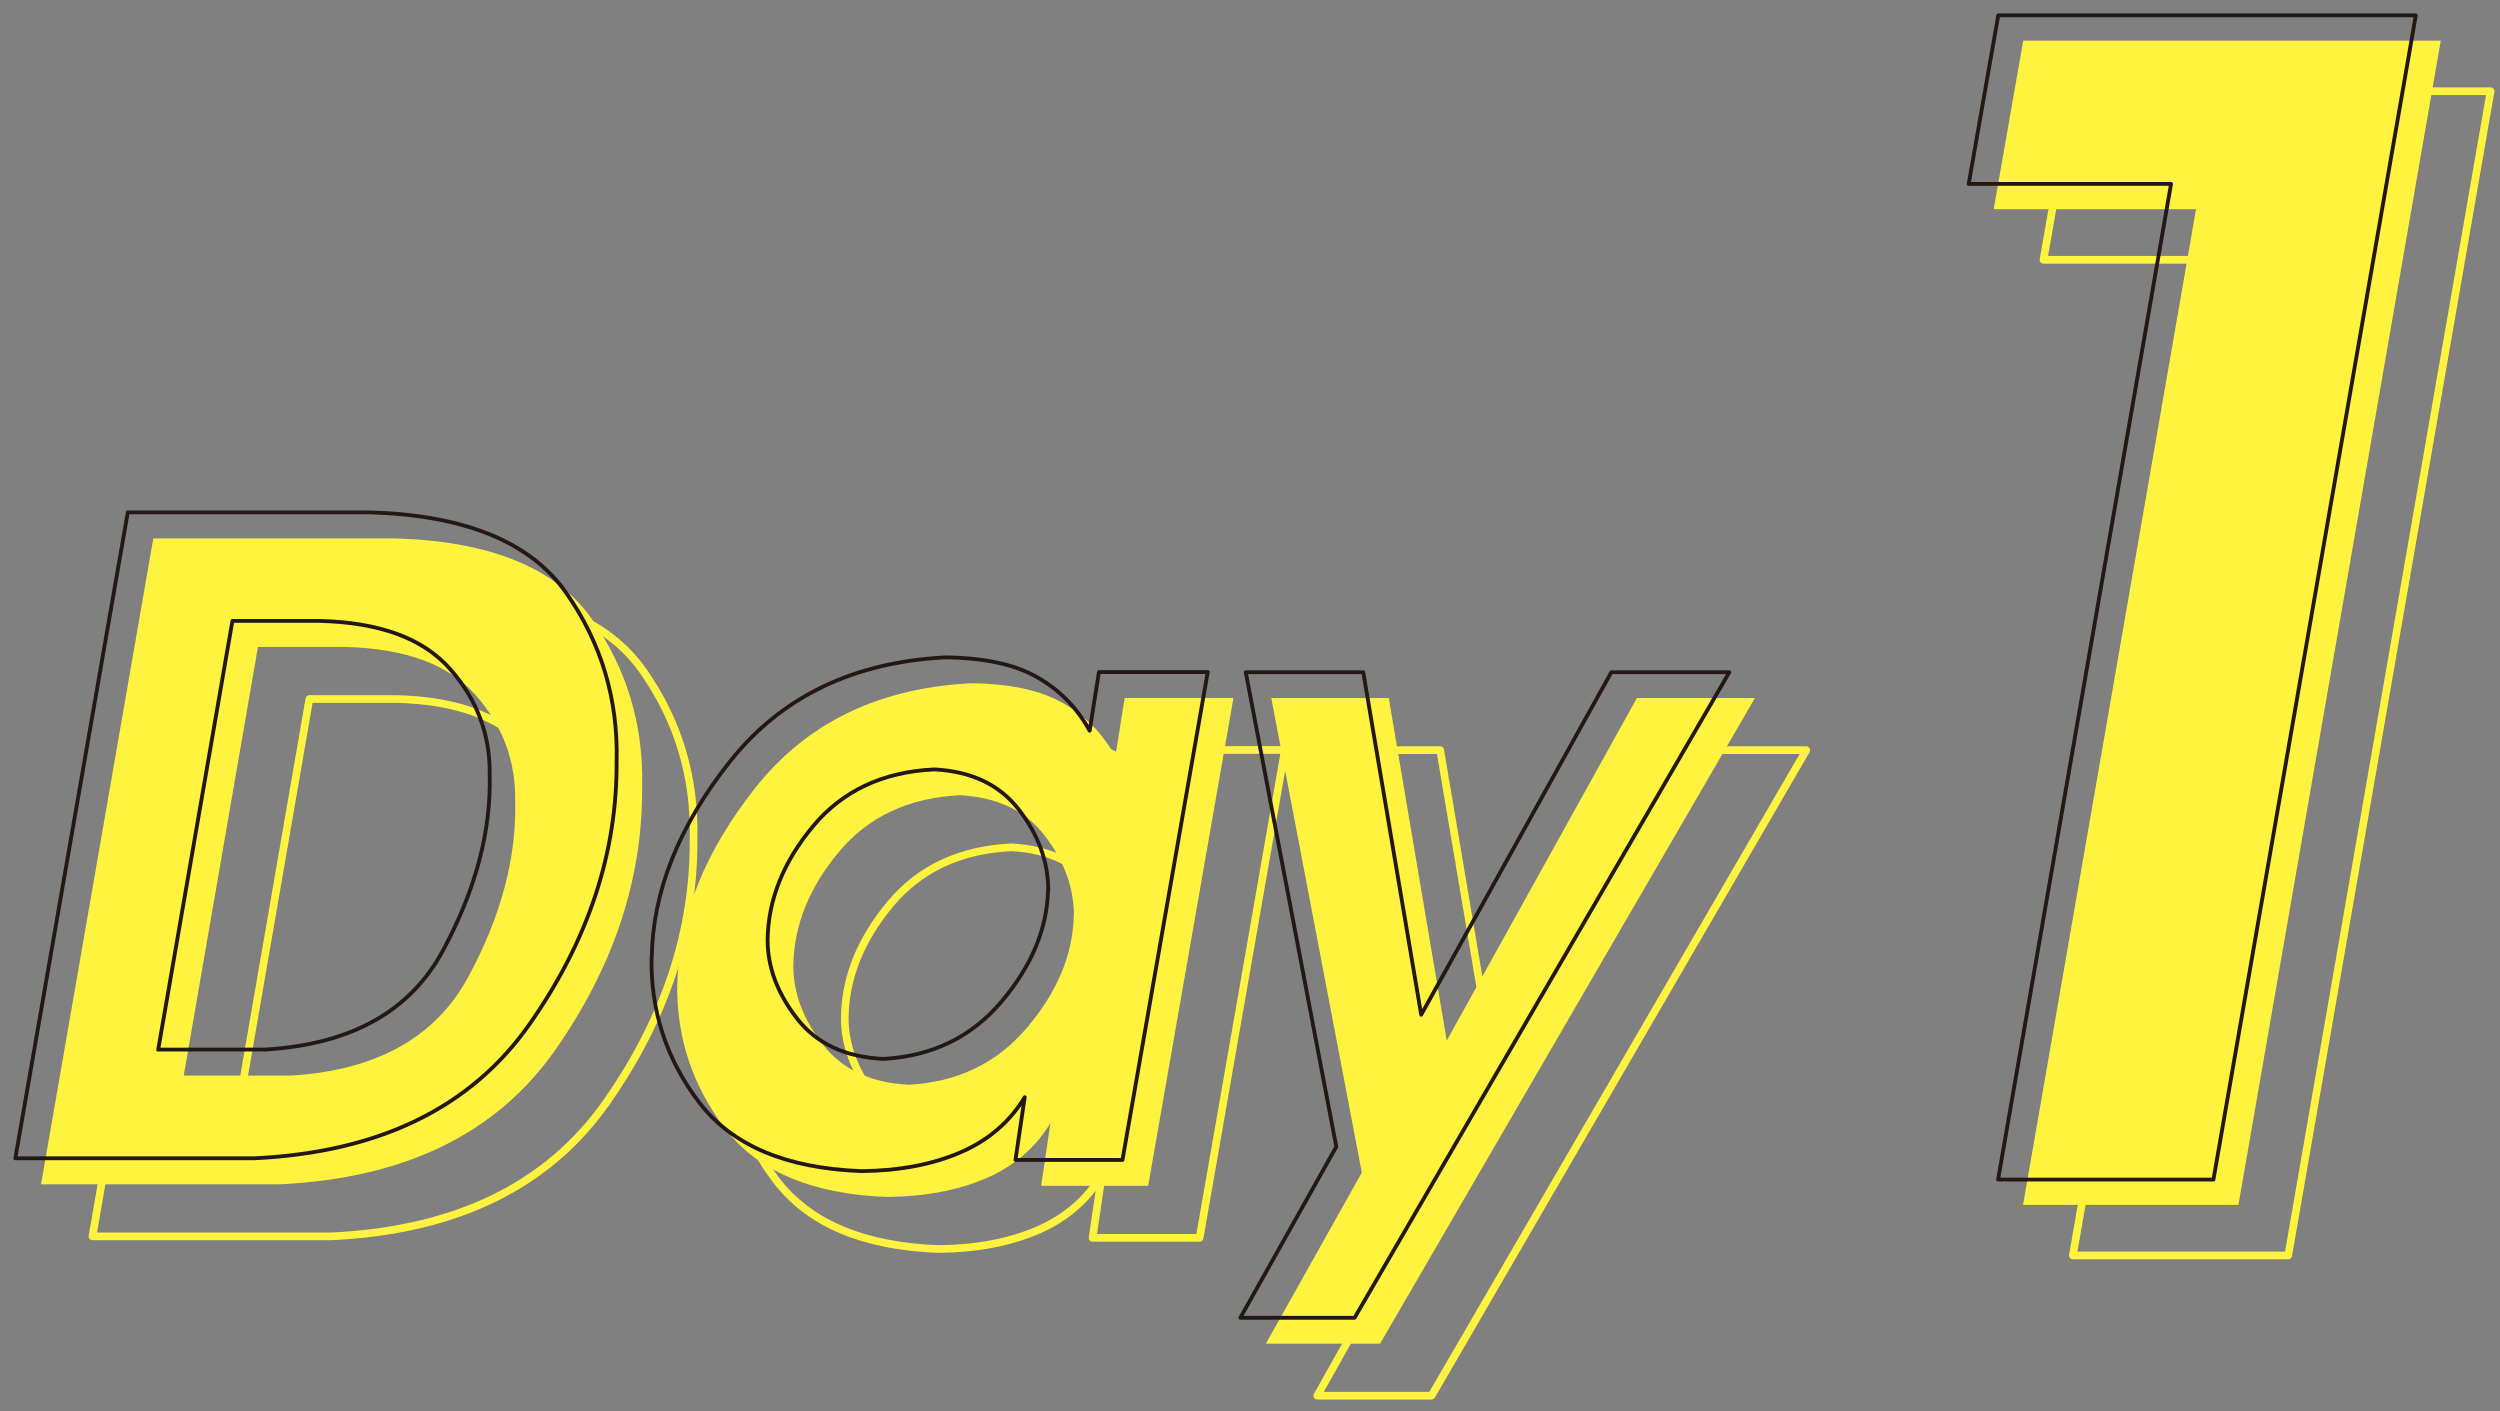
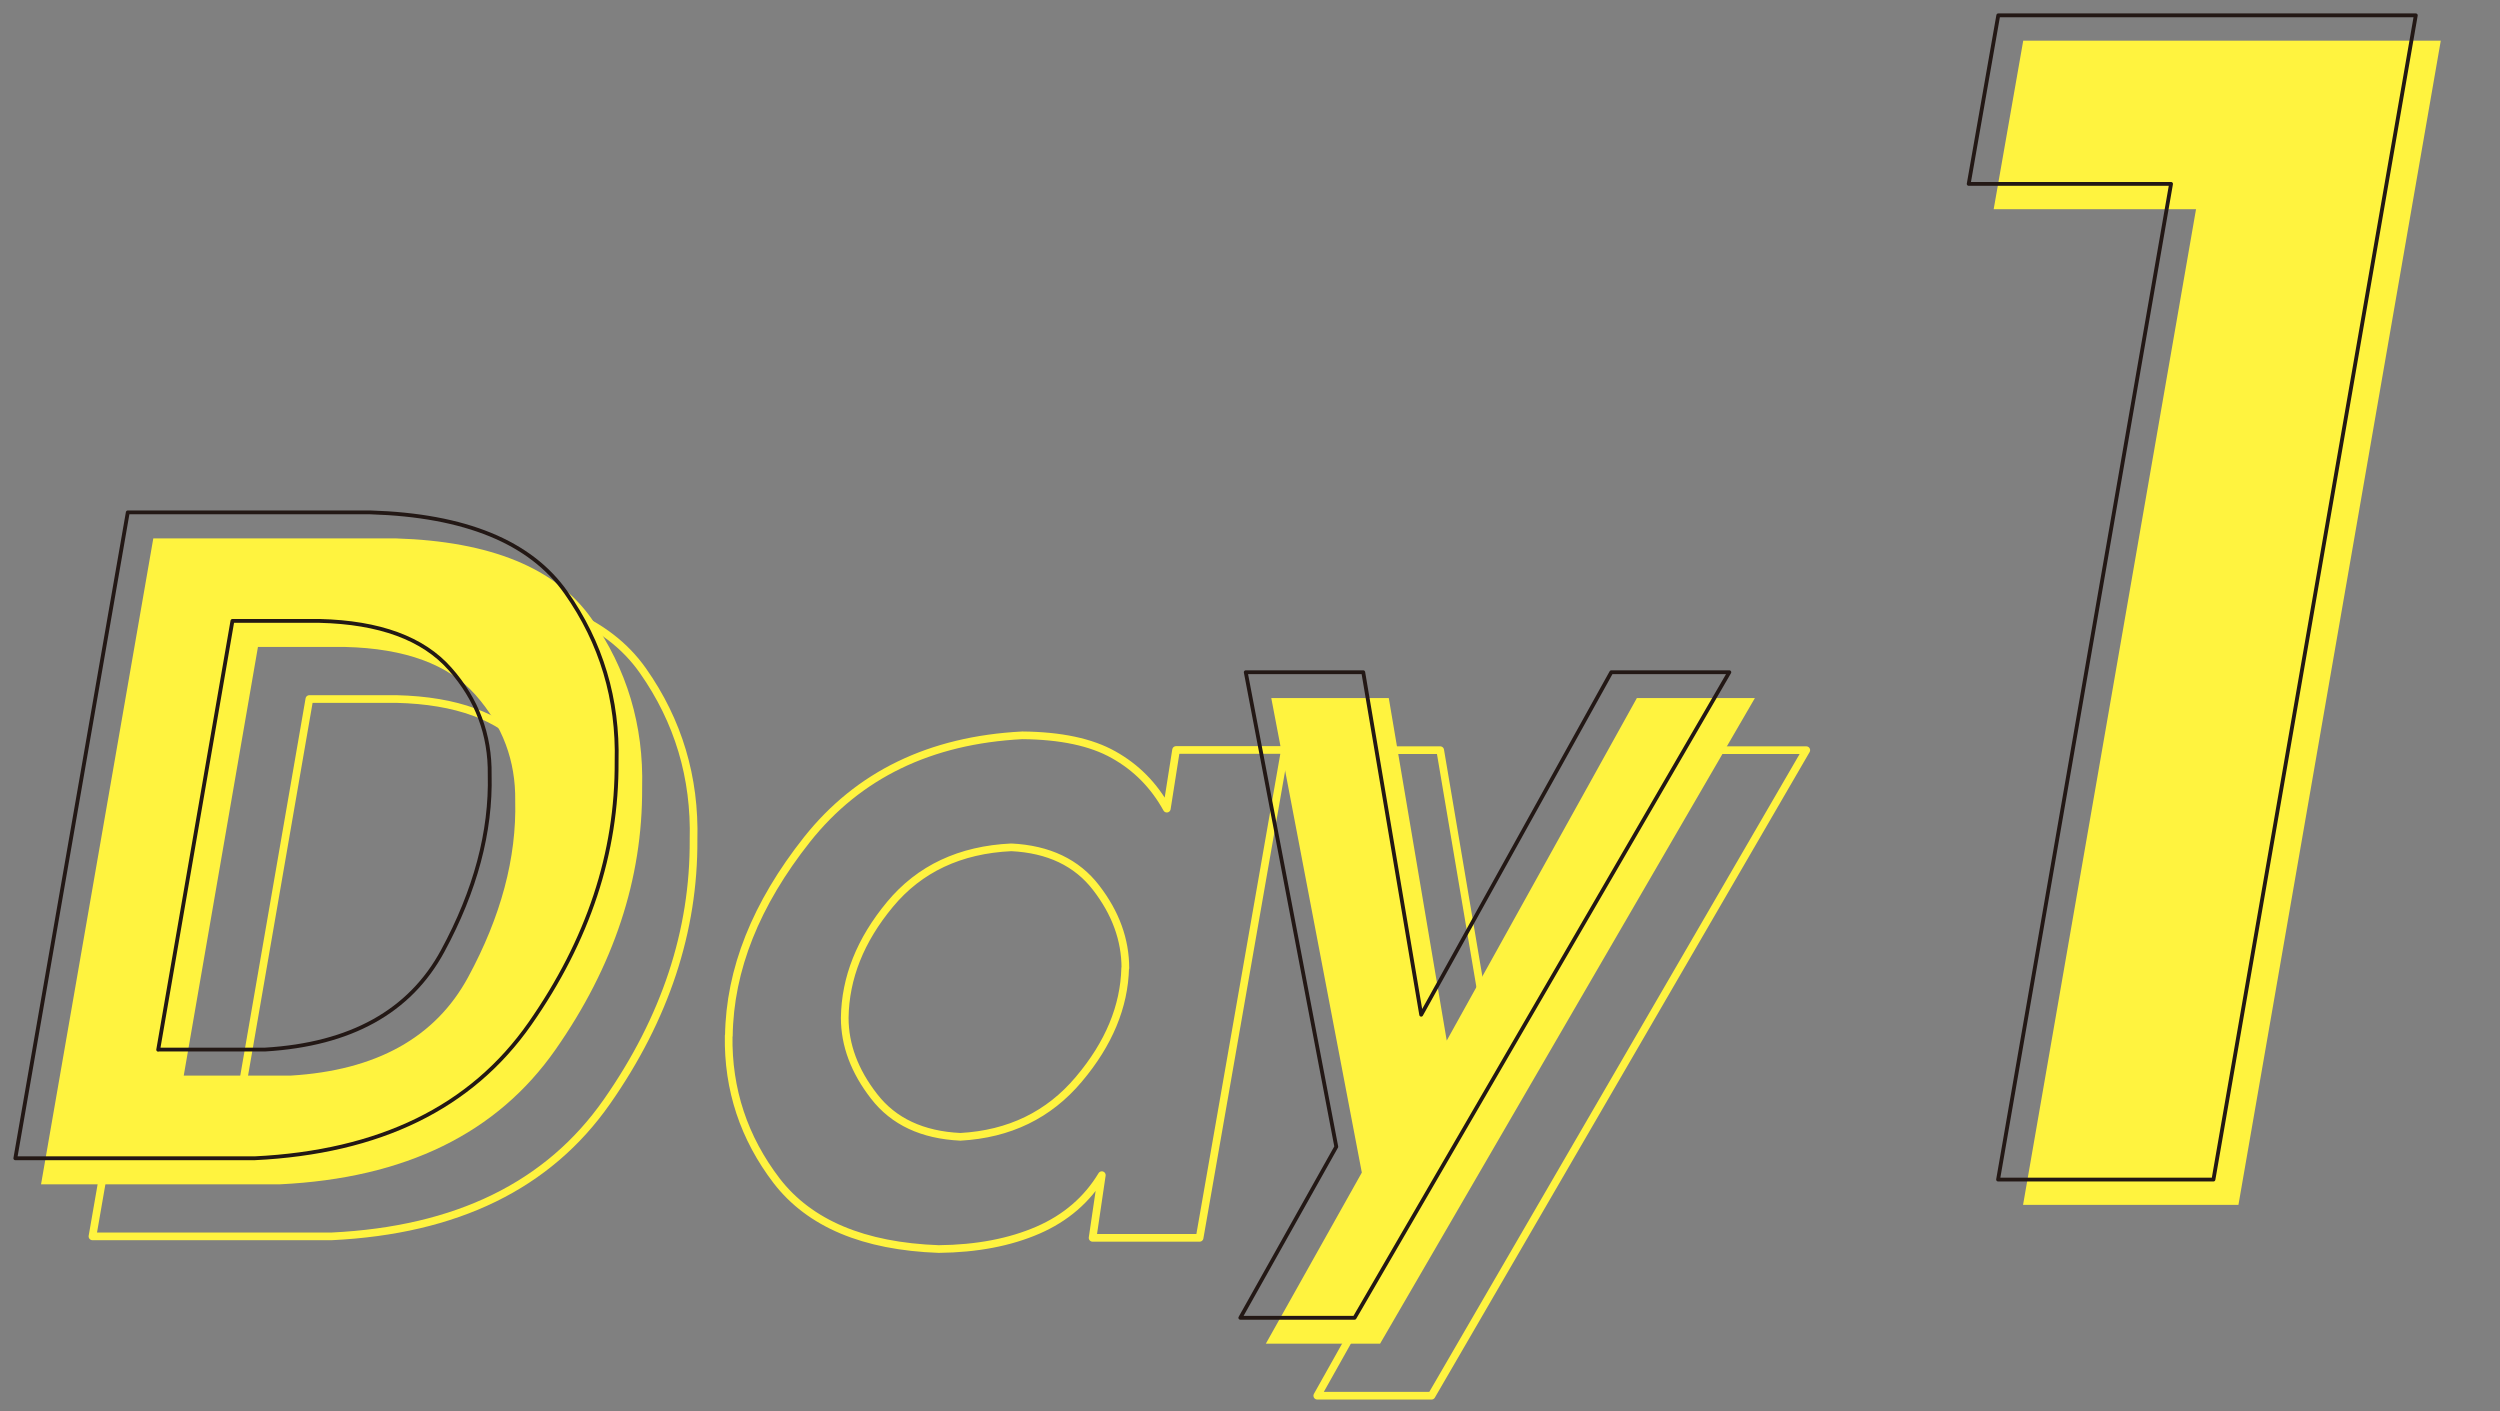
<svg xmlns="http://www.w3.org/2000/svg" width="163" height="92" viewBox="0 0 163 92" fill="none">
  <rect x="0" y="0" width="163" height="92" fill="#808080" stroke="none" />
  <path d="M13.347 38.499H29.165C35.351 38.69 39.6 40.436 41.914 43.723C44.228 47.01 45.326 50.692 45.219 54.756C45.255 60.685 43.378 66.387 39.565 71.838C35.752 77.289 29.779 80.218 21.61 80.612H6.028L13.347 38.499ZM15.33 73.524H22.307C27.878 73.189 31.739 71.049 33.875 67.104C36.012 63.16 37.039 59.322 36.944 55.605C36.98 52.999 36.118 50.692 34.359 48.708C32.6 46.711 29.767 45.671 25.848 45.576H20.17L15.33 73.536V73.524Z" stroke="#FFF33F" stroke-width="0.5" stroke-linecap="round" stroke-linejoin="round" />
  <path d="M47.522 67.535C47.581 63.219 49.281 58.952 52.621 54.732C55.962 50.525 60.637 48.253 66.657 47.943C69.16 47.966 71.143 48.385 72.607 49.21C74.082 50.034 75.239 51.206 76.077 52.724L76.679 48.899H83.774L78.214 80.708H71.237L71.839 76.62C70.883 78.21 69.49 79.417 67.672 80.206C65.854 80.995 63.694 81.413 61.203 81.437C56.304 81.258 52.787 79.775 50.638 76.99C48.502 74.193 47.451 71.037 47.51 67.523L47.522 67.535ZM73.374 63.124C73.374 61.271 72.736 59.526 71.473 57.888C70.21 56.239 68.357 55.366 65.937 55.246C62.596 55.402 59.952 56.645 58.028 58.964C56.092 61.295 55.112 63.757 55.077 66.363C55.077 68.132 55.714 69.842 56.989 71.48C58.264 73.129 60.141 74.002 62.62 74.121C65.807 73.942 68.381 72.699 70.34 70.368C72.3 68.049 73.303 65.622 73.362 63.112L73.374 63.124Z" stroke="#FFF33F" stroke-width="0.5" stroke-linecap="round" stroke-linejoin="round" />
  <path d="M85.886 91L92.143 79.847L86.24 48.911H93.901L97.679 71.24L110.074 48.911H117.77L93.335 91H85.898H85.886Z" stroke="#FFF33F" stroke-width="0.5" stroke-linecap="round" stroke-linejoin="round" />
  <path d="M9.995 35.104H25.813C31.999 35.295 36.248 37.041 38.562 40.328C40.876 43.615 41.974 47.297 41.867 51.361C41.903 57.29 40.026 62.992 36.213 68.443C32.4 73.894 26.427 76.823 18.258 77.217H2.676L9.995 35.104ZM11.978 70.129H18.955C24.526 69.794 28.387 67.654 30.523 63.709C32.66 59.765 33.687 55.928 33.592 52.21C33.628 49.604 32.766 47.297 31.007 45.313C29.248 43.316 26.415 42.276 22.496 42.181H16.818L11.978 70.141V70.129Z" fill="#FFF33F" />
-   <path d="M44.169 64.14C44.228 59.825 45.928 55.557 49.269 51.337C52.609 47.13 57.284 44.858 63.304 44.548C65.807 44.572 67.79 44.99 69.254 45.815C70.729 46.639 71.886 47.811 72.724 49.329L73.326 45.504H80.421L74.861 77.313H67.884L68.486 73.225C67.53 74.814 66.137 76.022 64.319 76.811C62.501 77.6 60.341 78.018 57.85 78.042C52.952 77.863 49.434 76.38 47.285 73.595C45.149 70.798 44.098 67.642 44.157 64.128L44.169 64.14ZM70.021 59.729C70.021 57.876 69.383 56.131 68.12 54.493C66.857 52.843 65.004 51.971 62.584 51.851C59.243 52.007 56.599 53.25 54.675 55.569C52.739 57.9 51.759 60.362 51.724 62.968C51.724 64.737 52.361 66.447 53.636 68.085C54.911 69.734 56.788 70.607 59.267 70.726C62.454 70.547 65.028 69.304 66.987 66.973C68.947 64.654 69.95 62.227 70.009 59.717L70.021 59.729Z" fill="#FFF33F" />
  <path d="M82.534 87.605L88.791 76.452L82.888 45.516H90.549L94.327 67.846L106.722 45.516H114.418L89.983 87.605H82.546H82.534Z" fill="#FFF33F" />
  <path d="M8.331 33.407H24.149C30.334 33.598 34.584 35.343 36.898 38.63C39.211 41.918 40.309 45.6 40.203 49.664C40.238 55.593 38.361 61.295 34.548 66.746C30.736 72.197 24.762 75.125 16.594 75.52H1L8.331 33.407ZM10.314 68.431H17.29C22.862 68.097 26.722 65.957 28.859 62.012C30.995 58.067 32.022 54.23 31.928 50.513C31.963 47.907 31.102 45.6 29.343 43.615C27.584 41.619 24.751 40.579 20.832 40.483H15.154L10.314 68.443V68.431Z" stroke="#231815" stroke-width="0.25" stroke-linecap="round" stroke-linejoin="round" />
-   <path d="M42.493 62.454C42.552 58.139 44.252 53.871 47.593 49.652C50.933 45.444 55.608 43.173 61.628 42.862C64.131 42.886 66.114 43.304 67.578 44.129C69.053 44.954 70.21 46.126 71.048 47.644L71.65 43.818H78.745L73.185 75.627H66.208L66.811 71.539C65.854 73.129 64.461 74.336 62.644 75.125C60.826 75.914 58.665 76.333 56.175 76.357C51.276 76.177 47.758 74.695 45.61 71.91C43.473 69.113 42.422 65.957 42.481 62.442L42.493 62.454ZM68.345 58.043C68.345 56.191 67.708 54.445 66.445 52.808C65.181 51.158 63.328 50.285 60.908 50.166C57.568 50.321 54.923 51.564 52.999 53.883C51.063 56.215 50.084 58.677 50.048 61.283C50.048 63.052 50.685 64.761 51.96 66.399C53.235 68.049 55.112 68.921 57.591 69.041C60.778 68.862 63.352 67.618 65.311 65.287C67.271 62.968 68.274 60.542 68.333 58.031L68.345 58.043Z" stroke="#231815" stroke-width="0.25" stroke-linecap="round" stroke-linejoin="round" />
  <path d="M80.869 85.92L87.126 74.767L81.223 43.83H88.884L92.662 66.16L105.057 43.83H112.753L88.318 85.92H80.881H80.869Z" stroke="#231815" stroke-width="0.25" stroke-linecap="round" stroke-linejoin="round" />
-   <path d="M135.151 81.856L146.428 16.939H133.235L135.163 5.949H162.386L149.193 81.856H135.163H135.151Z" stroke="#FFF33F" stroke-width="0.5" stroke-linecap="round" stroke-linejoin="round" />
  <path d="M131.904 78.557L143.181 13.64H129.988L131.915 2.65H159.139L145.946 78.557H131.915H131.904Z" fill="#FFF33F" />
  <path d="M130.275 76.907L141.552 11.99H128.359L130.287 1H157.51L144.317 76.907H130.287H130.275Z" stroke="#231815" stroke-width="0.25" stroke-linecap="round" stroke-linejoin="round" />
</svg>